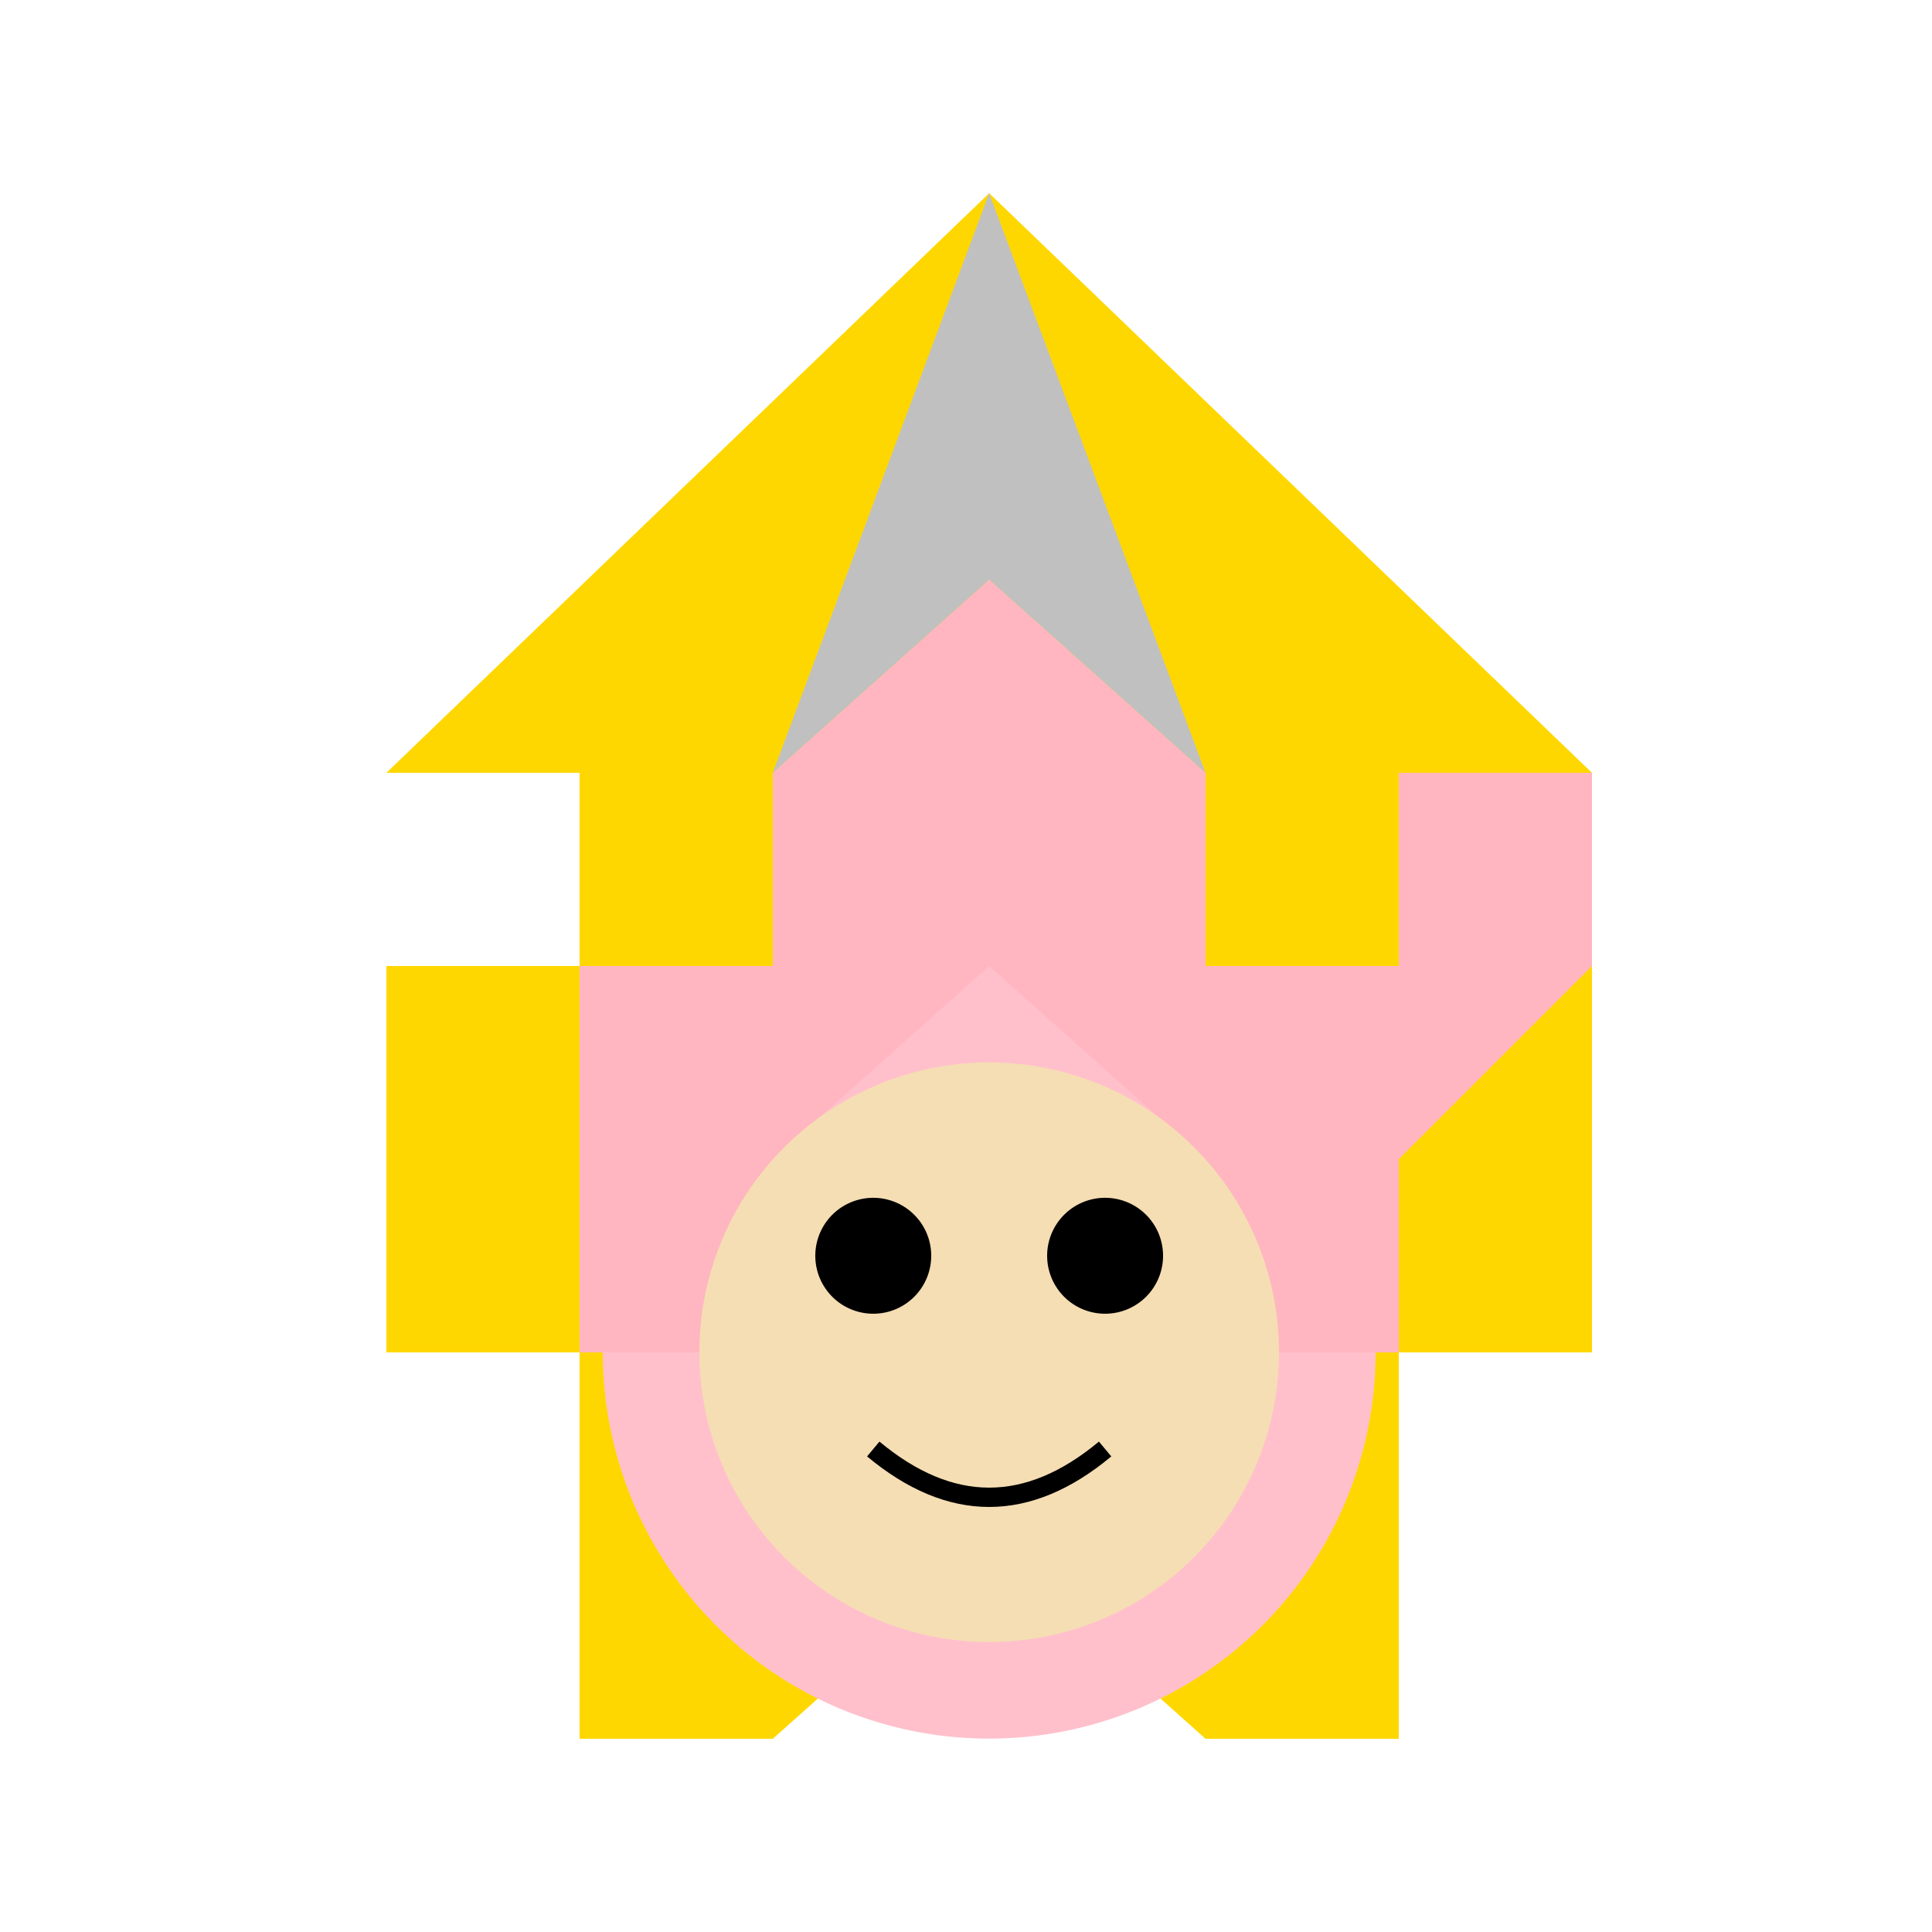
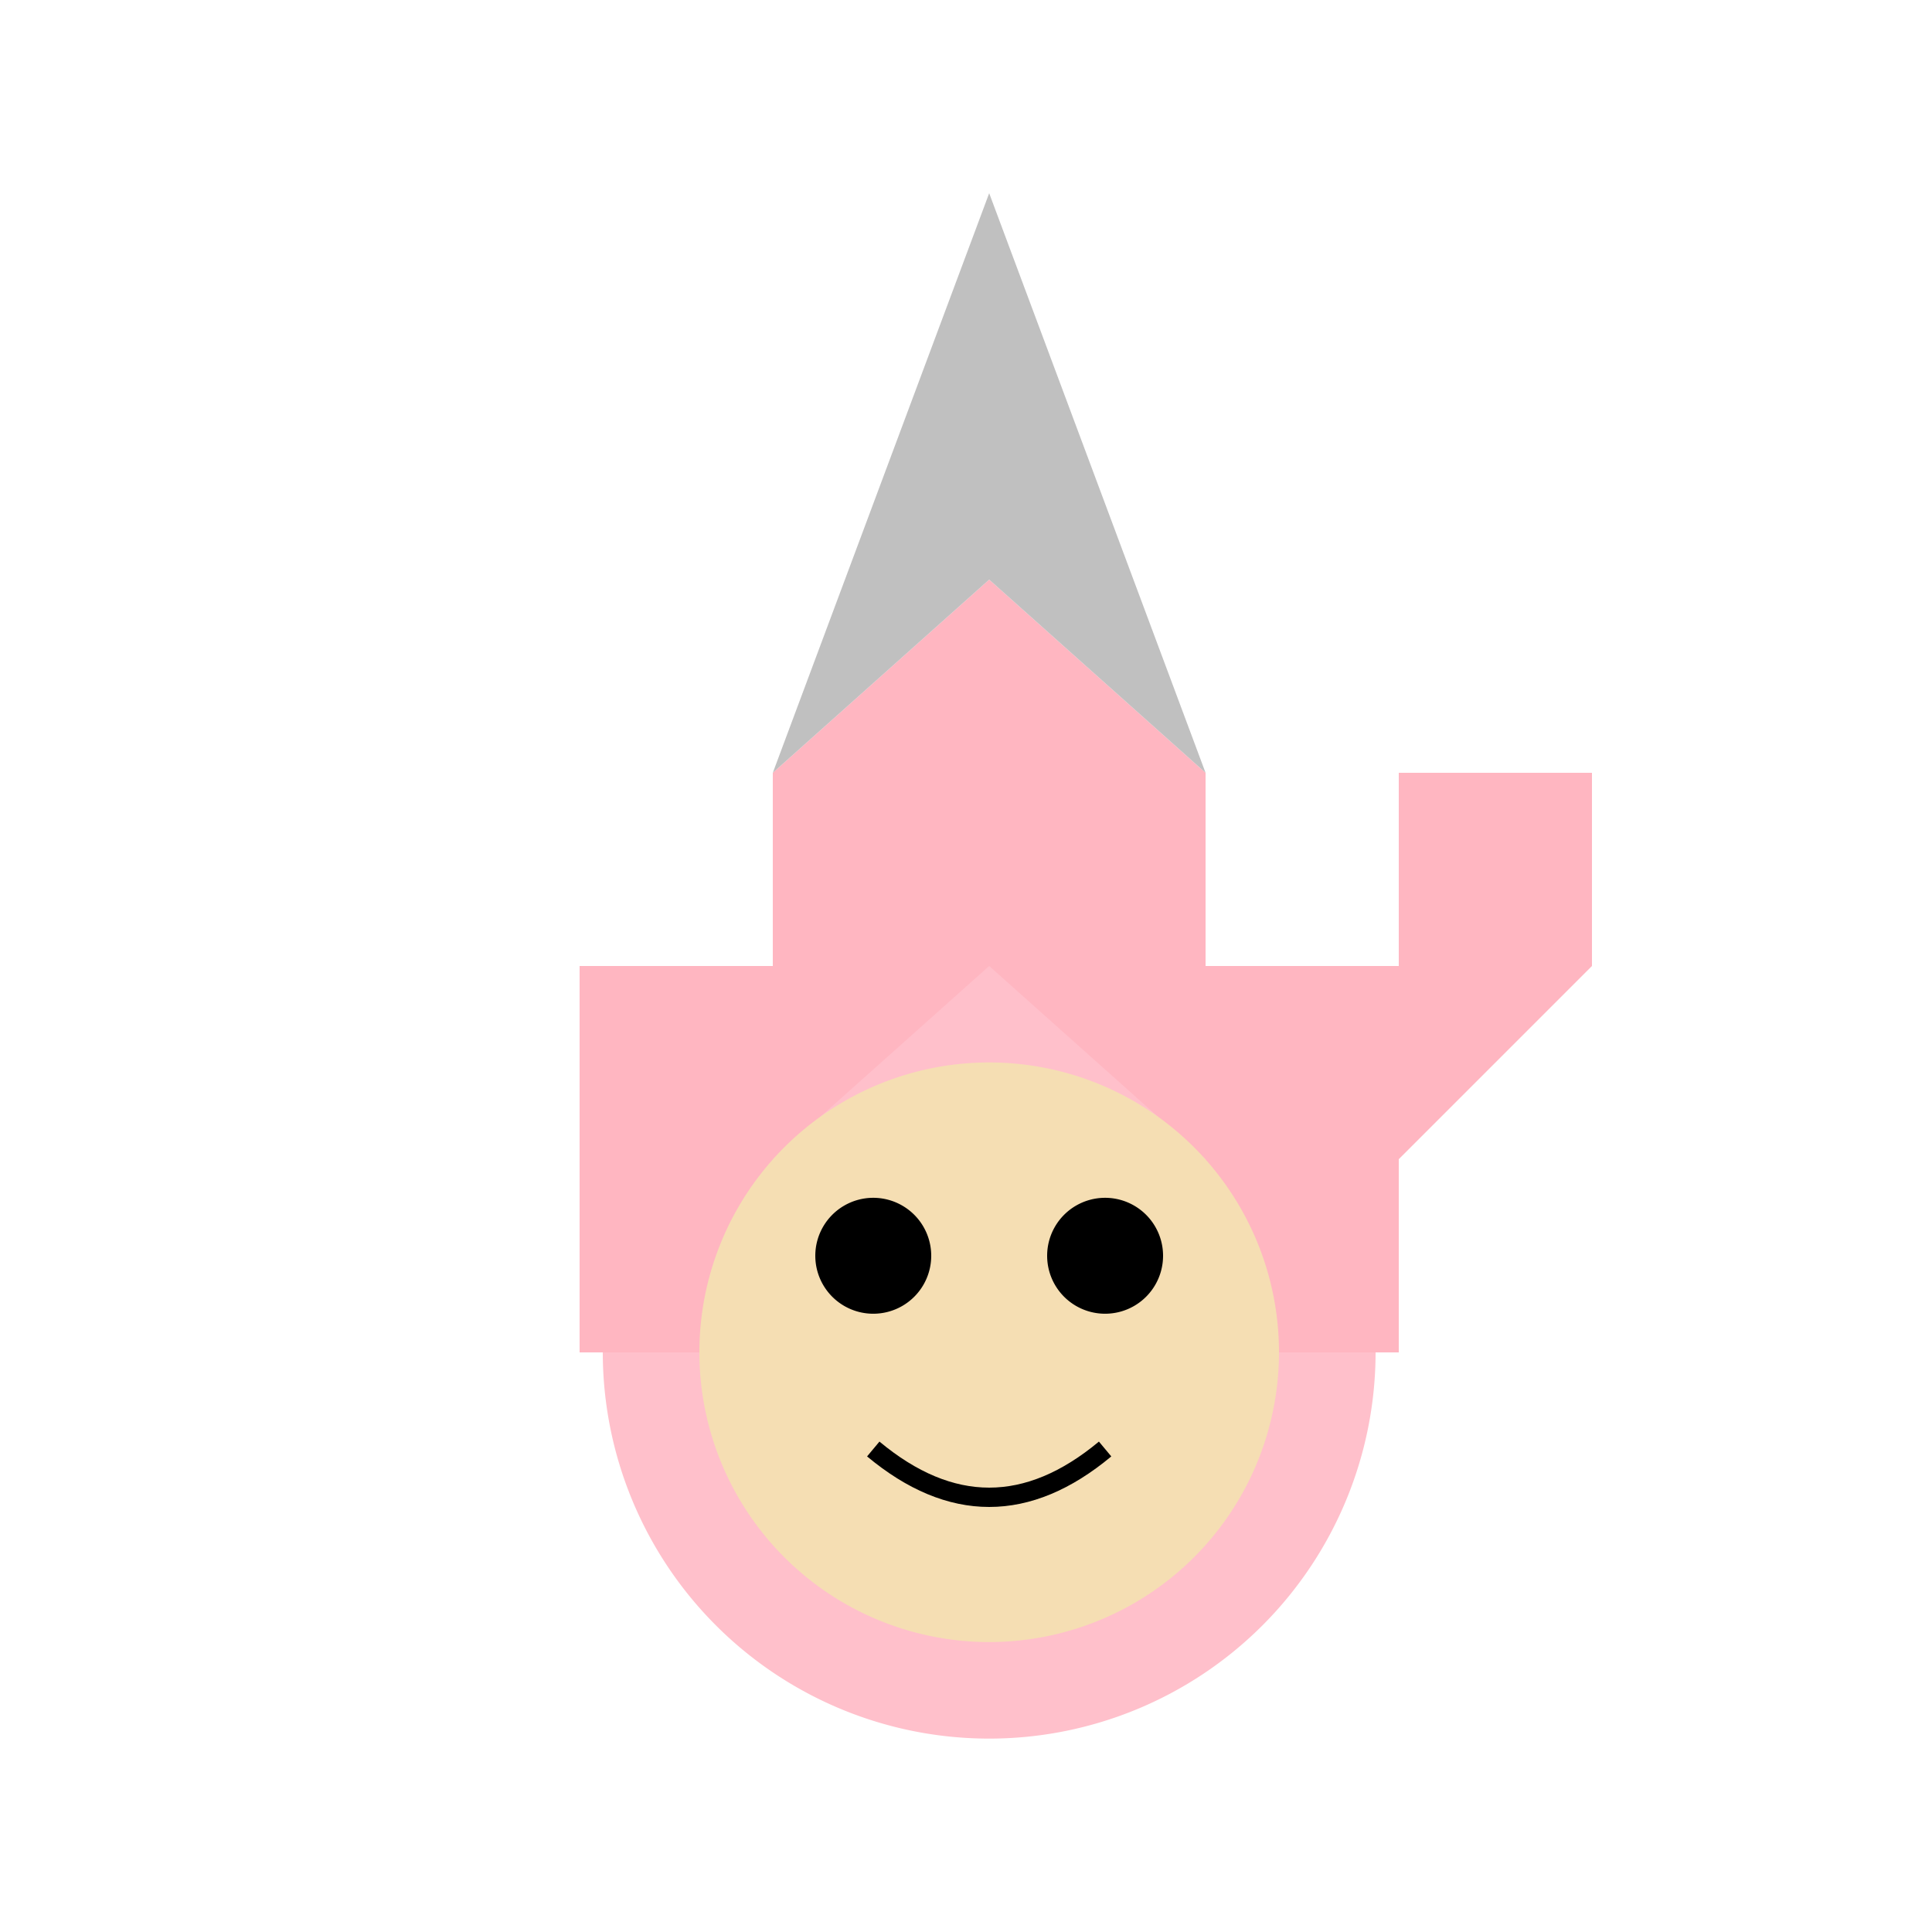
<svg xmlns="http://www.w3.org/2000/svg" width="500" height="500">
  <defs />
  <g>
-     <path fill="#FFD700" stroke="none" paint-order="stroke fill markers" d=" M 256 50 L 100 200 L 150 200 L 150 250 L 100 250 L 100 350 L 150 350 L 150 450 L 200 450 L 256 400 L 312 450 L 362 450 L 362 350 L 412 350 L 412 250 L 362 250 L 362 200 L 412 200 L 256 50" />
    <path fill="#FFC0CB" stroke="none" paint-order="stroke fill markers" d=" M 356 350 A 100 100 0 1 1 356 349.9" />
    <path fill="#FFB6C1" stroke="none" paint-order="stroke fill markers" d=" M 150 250 L 200 250 L 200 200 L 256 150 L 312 200 L 312 250 L 362 250 L 362 200 L 412 200 L 412 250 L 362 300 L 362 350 L 312 350 L 312 300 L 256 250 L 200 300 L 200 350 L 150 350 L 150 250" />
    <path fill="#F5DEB3" stroke="none" paint-order="stroke fill markers" d=" M 331 350 A 75 75 0 1 1 331 349.925" />
    <path fill="#000000" stroke="none" paint-order="stroke fill markers" d=" M 241 325 A 15 15 0 1 1 241 324.985" />
    <path fill="#000000" stroke="none" paint-order="stroke fill markers" d=" M 301 325 A 15 15 0 1 1 301 324.985" />
    <path fill="none" stroke="#000000" paint-order="fill stroke markers" d=" M 226 375 Q 256 400 286 375" stroke-miterlimit="10" stroke-width="5" stroke-dasharray="" />
    <path fill="#C0C0C0" stroke="none" paint-order="stroke fill markers" d=" M 256 50 L 200 200 L 256 150 L 312 200 L 256 50" />
  </g>
</svg>